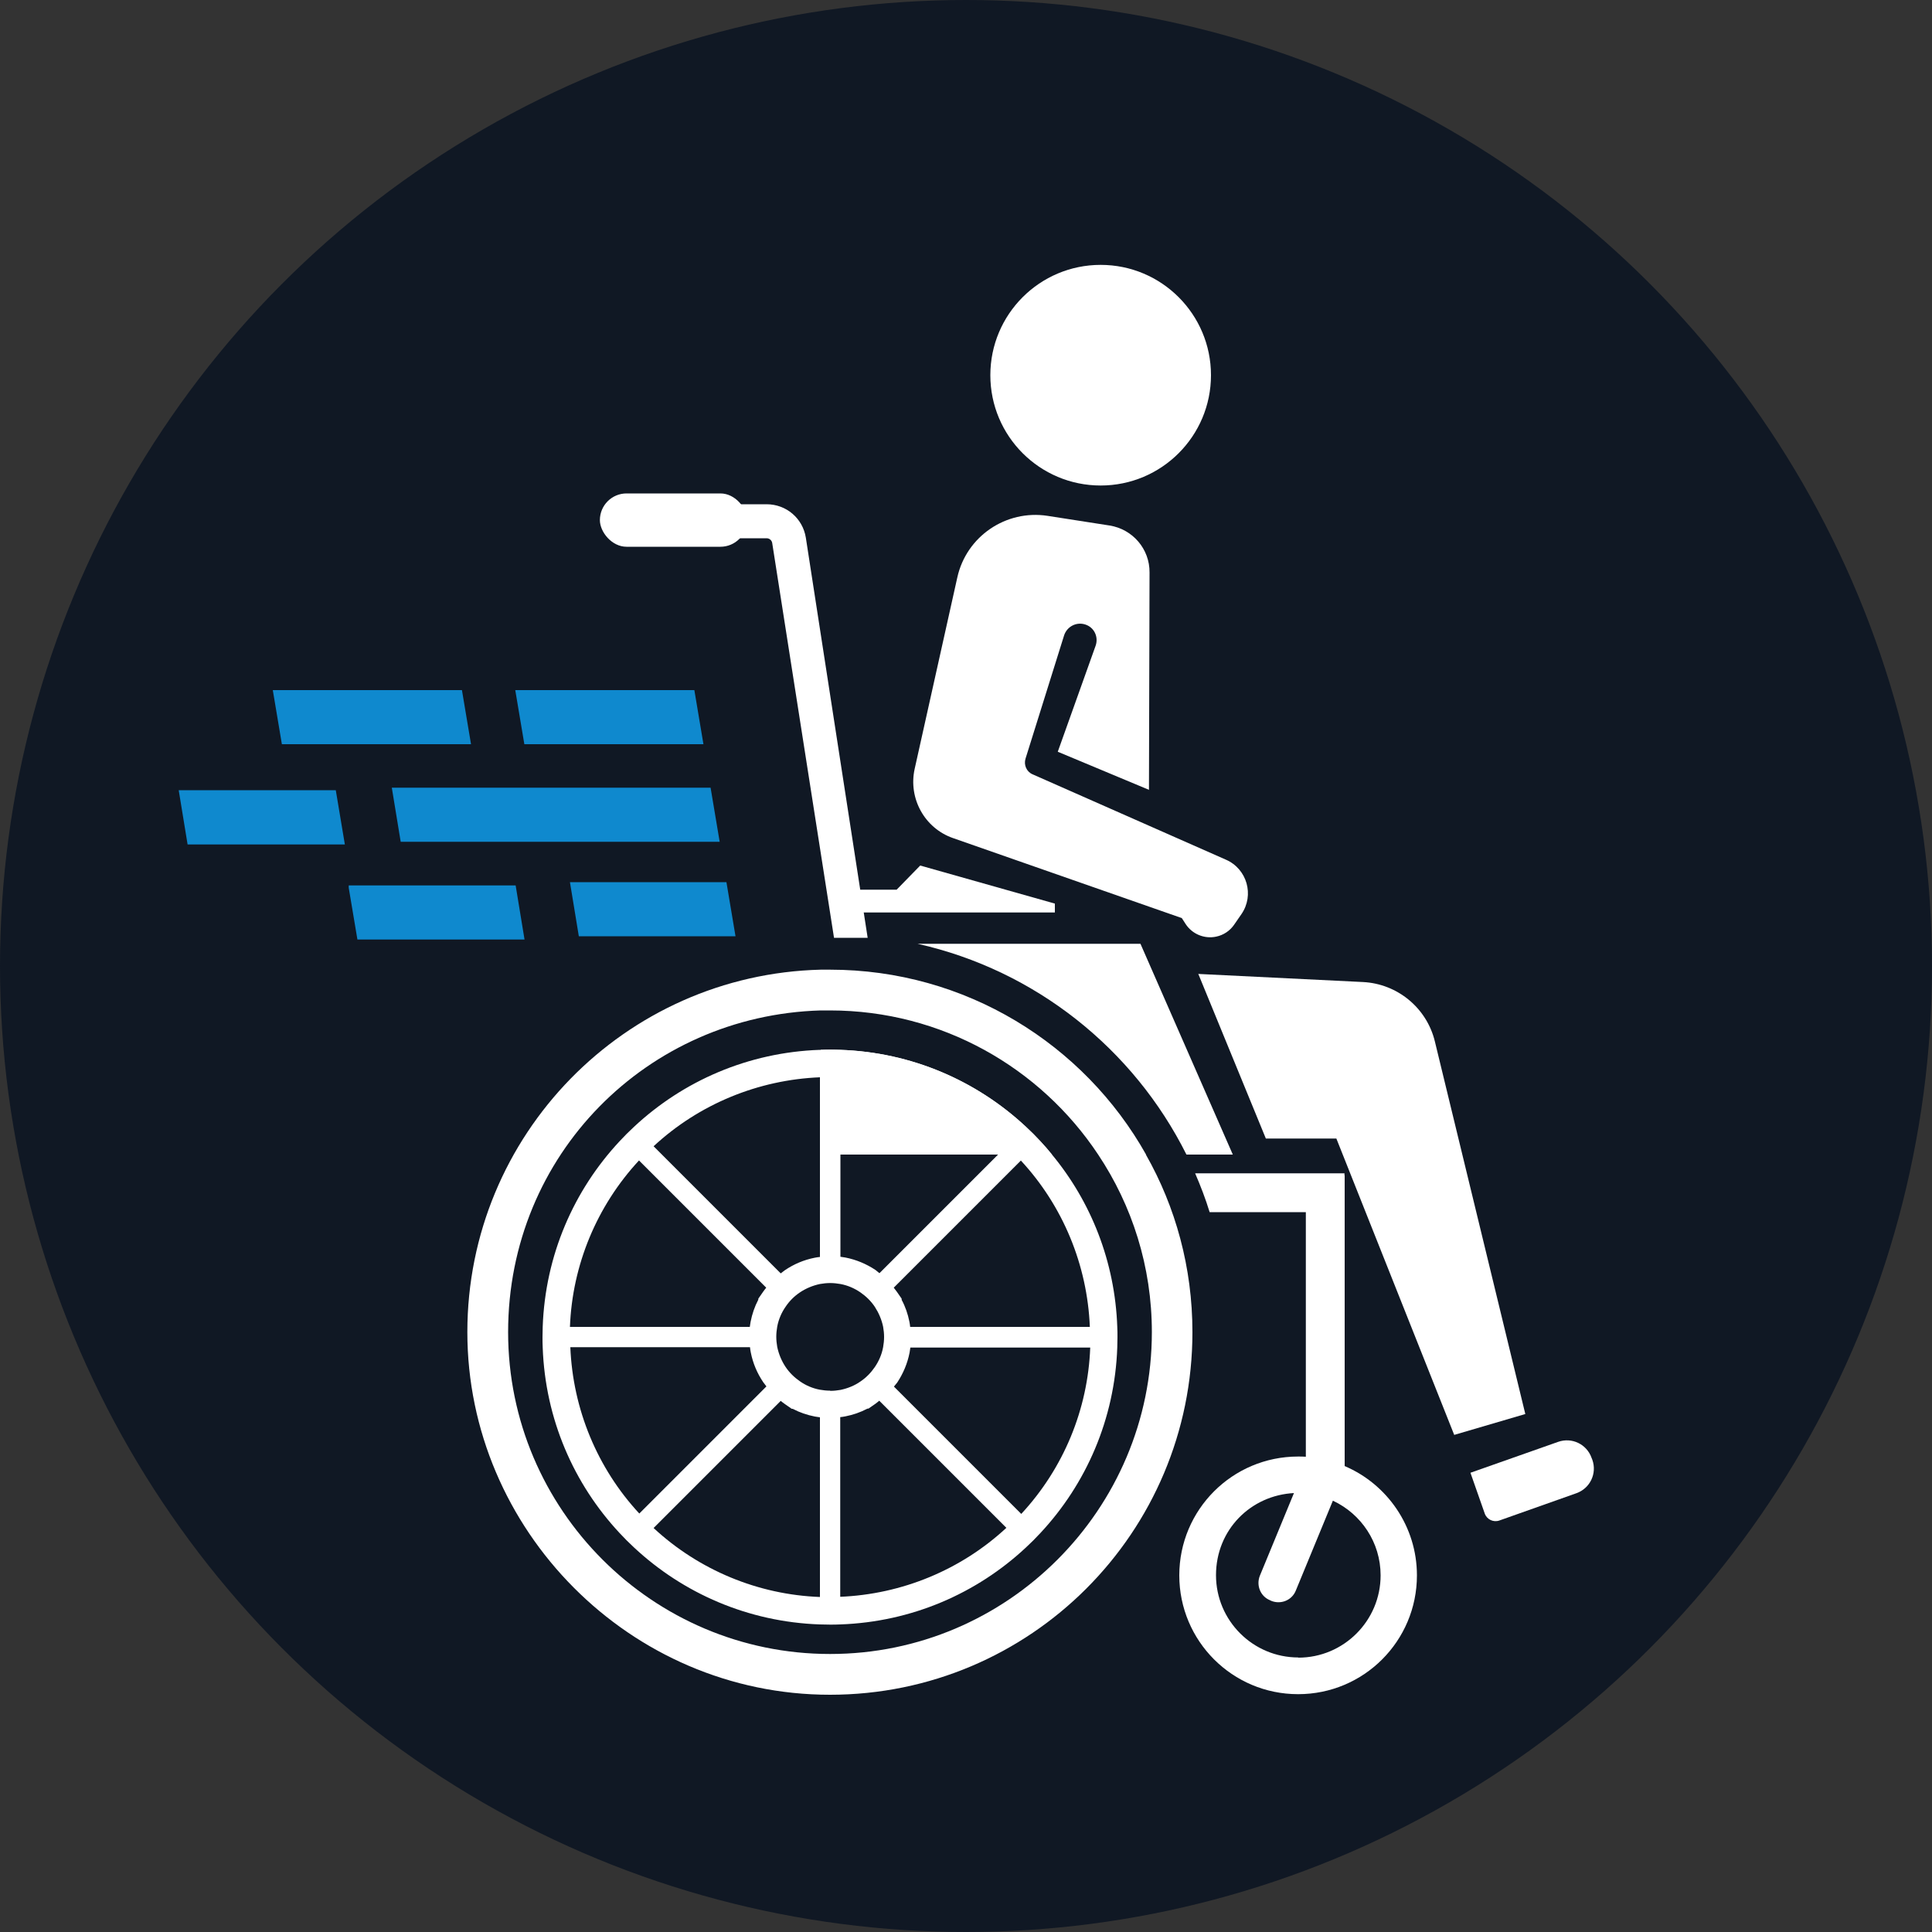
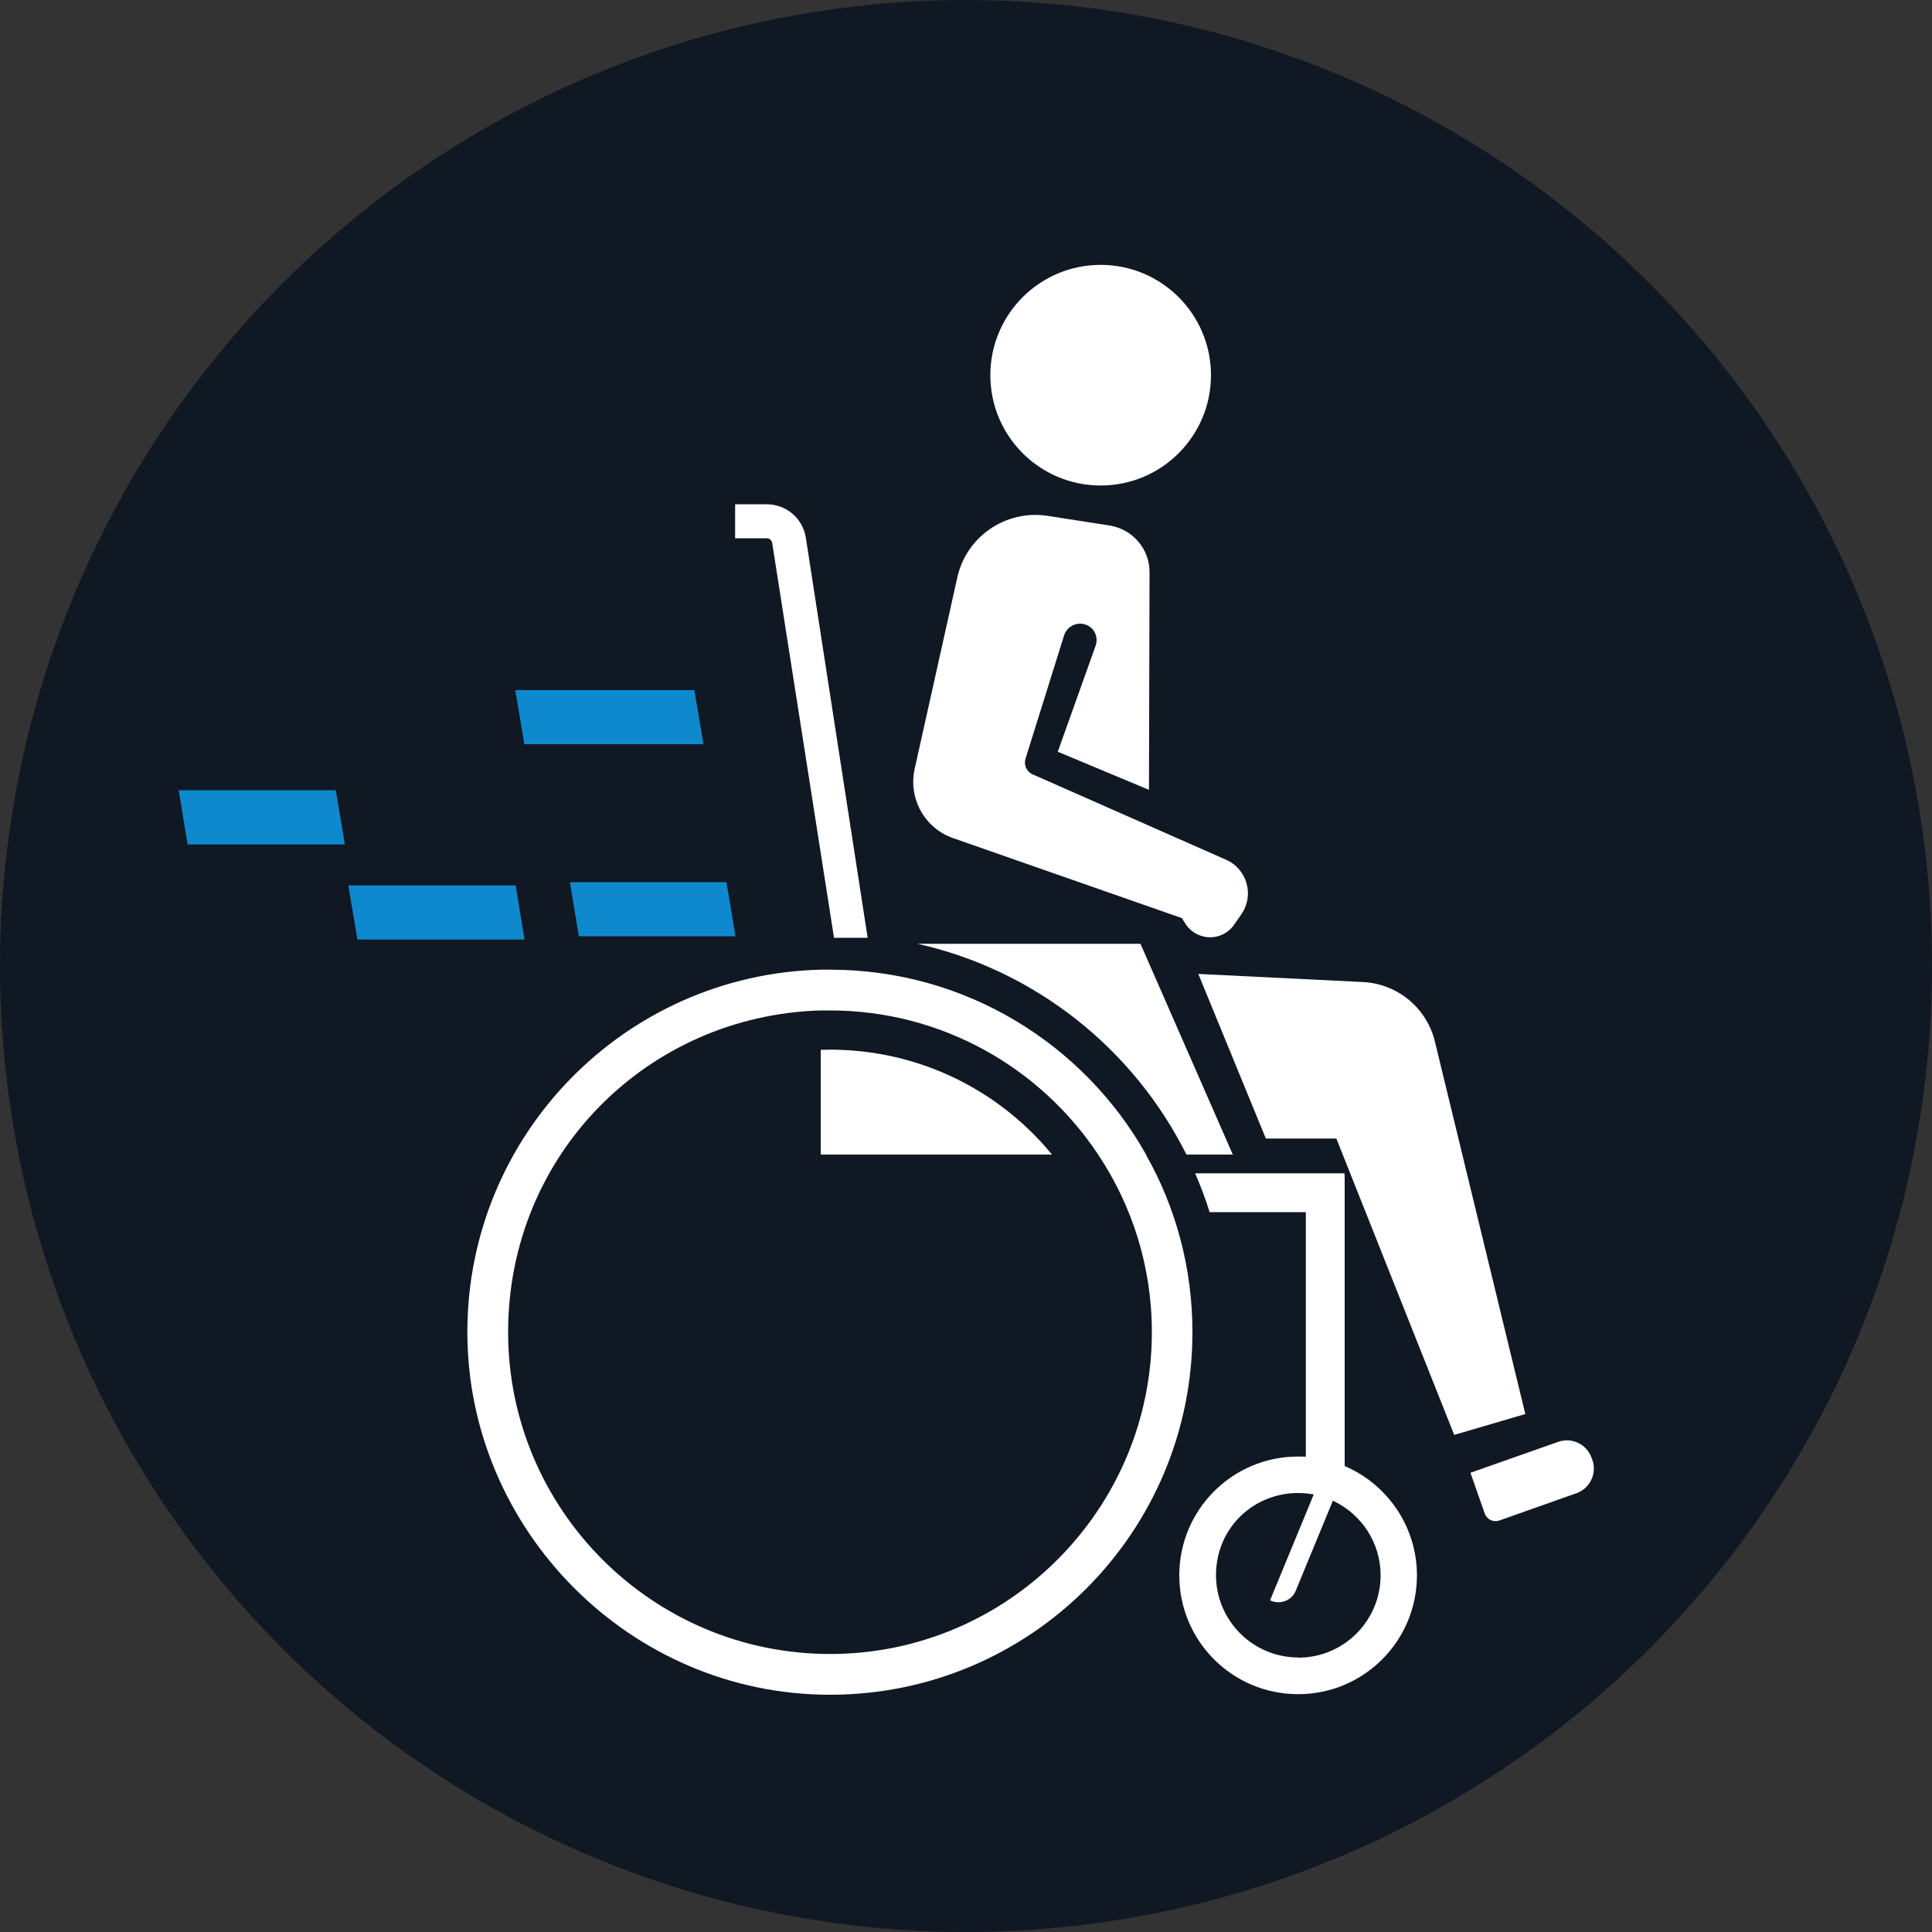
<svg xmlns="http://www.w3.org/2000/svg" id="badge" viewBox="0 0 100 100">
  <rect x="0" y="0" width="100" height="100" fill="#333333" stroke="none" />
  <defs>
    <style> .cls-1 { fill: #fff; } .cls-2 { fill: #101824; } .cls-3 { fill: #0f89ce; } </style>
  </defs>
  <circle class="cls-2" cx="50" cy="50" r="50" />
  <g>
    <g>
      <g id="big_weel" data-name="big weel">
        <path class="cls-1" d="M59.32,59.76c-3.21-5.71-9.34-9.57-16.36-9.57-.16,0-.32,0-.48,0-10.14.25-18.29,8.55-18.29,18.76s8.4,18.77,18.77,18.77,18.76-8.4,18.76-18.77c0-3.34-.87-6.48-2.41-9.19ZM42.96,85.61c-9.18,0-16.66-7.47-16.66-16.66s7.21-16.39,16.18-16.65c.16,0,.32,0,.48,0,5.79,0,10.9,2.97,13.88,7.46,1.76,2.64,2.78,5.8,2.78,9.19,0,9.18-7.47,16.66-16.65,16.66Z" />
-         <path class="cls-1" d="M57.83,68.68c-.12-3.38-1.36-6.48-3.38-8.92-.19-.24-.39-.47-.6-.69-.24-.26-.49-.51-.75-.75-2.54-2.37-5.9-3.86-9.61-3.98-.18,0-.35-.01-.53-.01-.16,0-.32,0-.48.01h-.05c-3.71.13-7.07,1.61-9.61,3.98-.26.24-.51.49-.75.75-2.37,2.54-3.85,5.9-3.98,9.61,0,.18-.01.35-.01.53s0,.35.01.53c.13,3.71,1.61,7.07,3.98,9.61.24.26.49.51.75.75,2.54,2.37,5.9,3.85,9.61,3.98.18,0,.35.01.53.01s.35,0,.53-.01c3.71-.13,7.07-1.61,9.61-3.98.26-.24.51-.49.75-.75,2.37-2.54,3.85-5.9,3.98-9.61,0-.18.01-.35.01-.53s0-.35-.01-.53ZM43.49,55.75c3.2.12,6.25,1.38,8.61,3.57l-6.58,6.58c-.07-.06-.14-.11-.21-.17-.47-.31-.99-.53-1.55-.64-.09-.02-.17-.02-.26-.04v-9.31ZM42.44,55.75v9.31c-.09.01-.18.02-.27.04-.56.11-1.08.33-1.55.65-.07.05-.14.11-.21.16l-6.58-6.58c2.35-2.18,5.41-3.44,8.61-3.57ZM33.08,60.07l6.58,6.58c-.05.07-.11.13-.16.21l-.25.36v.05c-.19.36-.32.74-.4,1.15-.02.08-.02.17-.04.26h-9.31c.12-3.2,1.39-6.26,3.57-8.61ZM29.51,69.73h9.31c.01.09.02.18.04.27.11.56.33,1.08.65,1.55.05.07.11.14.16.21l-6.58,6.58c-2.18-2.35-3.44-5.41-3.57-8.61ZM42.44,82.66c-3.2-.12-6.26-1.39-8.61-3.57l6.58-6.58c.07.05.13.11.21.16l.36.25h.05c.36.19.74.32,1.15.4.09.02.17.02.26.04v9.31ZM42.96,71.98c-.18,0-.36-.02-.53-.05-.37-.07-.72-.22-1.02-.43h0c-.29-.2-.55-.45-.75-.75-.2-.3-.35-.65-.43-1.03-.03-.17-.05-.35-.05-.53s.02-.36.05-.53c.07-.37.22-.72.43-1.02h0c.2-.3.45-.55.75-.75.3-.2.65-.35,1.03-.43.17-.03.35-.05.53-.05s.36.02.53.05c.38.07.72.22,1.03.43.29.2.55.45.75.75h0c.2.31.35.65.43,1.03.03.17.05.35.05.53s-.02.36-.05.53c-.07.38-.22.72-.43,1.03-.2.29-.45.55-.75.75h0c-.3.21-.65.35-1.02.43-.17.03-.35.05-.53.05ZM43.49,82.66v-9.31c.09-.01.18-.02.27-.04.4-.08.78-.21,1.14-.4h.05l.36-.25c.07-.05.14-.11.2-.16l6.58,6.58c-2.35,2.18-5.41,3.44-8.61,3.57ZM52.85,78.35l-6.58-6.58c.06-.07.11-.14.17-.21.31-.47.53-.99.64-1.55.02-.09.02-.17.04-.26h9.31c-.12,3.2-1.38,6.25-3.57,8.61ZM47.11,68.68c-.01-.09-.02-.18-.04-.27-.08-.4-.21-.78-.4-1.13v-.06l-.25-.36c-.05-.07-.11-.14-.16-.21l6.58-6.58c2.18,2.35,3.44,5.41,3.57,8.61h-9.31Z" />
      </g>
      <g id="smaller_one" data-name="smaller one">
        <path class="cls-1" d="M69.59,60.73v2.01h-6.98c-.21-.69-.47-1.36-.75-2.01h7.73Z" />
-         <path class="cls-1" d="M69.59,76.22l-2.52,6.11c-.2.5-.77.73-1.27.53l-.06-.03c-.5-.2-.73-.77-.53-1.27l2.52-6.11,1.86.76Z" />
+         <path class="cls-1" d="M69.59,76.22l-2.52,6.11c-.2.5-.77.73-1.27.53l-.06-.03l2.52-6.11,1.86.76Z" />
        <rect class="cls-1" x="67.59" y="60.83" width="2.01" height="15.4" />
        <path class="cls-1" d="M69.59,75.87c-.62-.26-1.3-.43-2.01-.47-.13-.01-.26-.01-.39-.01-3.4,0-6.15,2.75-6.15,6.15s2.75,6.15,6.15,6.15,6.15-2.75,6.15-6.15c0-2.54-1.55-4.73-3.75-5.66ZM67.2,85.79c-2.35,0-4.26-1.91-4.26-4.26s1.8-4.14,4.05-4.25c.07,0,.14,0,.21,0,.64,0,1.25.14,1.8.4,1.45.68,2.46,2.15,2.46,3.86,0,2.35-1.91,4.26-4.26,4.26Z" />
      </g>
      <g>
        <path class="cls-1" d="M53.85,59.07c.21.23.41.46.6.69h-11.97v-5.42c.16,0,.32-.01.48-.01.18,0,.35,0,.53.01,3.71.13,7.07,1.61,9.61,3.98.26.24.51.49.75.75Z" />
        <path class="cls-1" d="M63.81,59.76h-2.4c-2.73-5.46-7.81-9.54-13.92-10.91h11.54l4.78,10.91Z" />
        <g>
-           <rect class="cls-1" x="31.05" y="25.54" width="7.62" height="2.76" rx="1.38" ry="1.38" />
          <path class="cls-1" d="M43.17,48.55l-3.2-20.44c-.02-.14-.14-.25-.29-.25h-1.63v-1.76h1.63c1.02,0,1.87.73,2.03,1.73l3.2,20.71h-1.74Z" />
-           <polygon class="cls-1" points="54.6 47.23 44.44 47.23 44.44 46.05 46.41 46.05 47.63 44.8 54.6 46.77 54.6 47.23" />
        </g>
      </g>
      <g id="person">
        <path class="cls-1" d="M62.02,50.4l3.5,8.53h3.65l6.1,15.34,3.68-1.08-4.68-19.28c-.42-1.74-1.94-2.99-3.72-3.08l-8.54-.42Z" />
        <path class="cls-1" d="M81.59,77.29l-3.98,1.41c-.31.11-.65-.05-.76-.36l-.74-2.11,4.54-1.6c.71-.25,1.48.12,1.73.83l.04.1c.25.71-.12,1.48-.83,1.73Z" />
        <path class="cls-1" d="M59.49,40.89l-4.74-1.98,1.96-5.49c.16-.46-.08-.96-.55-1.1h0c-.45-.14-.93.11-1.08.56l-2,6.39c-.1.33.06.68.37.81l10.01,4.42c1.09.48,1.47,1.83.8,2.81l-.38.55c-.22.32-.55.54-.93.62h0c-.61.13-1.24-.13-1.58-.65l-.2-.31-11.84-4.14c-1.47-.51-2.32-2.05-1.99-3.57l2.21-9.92c.47-2.13,2.52-3.52,4.67-3.19l3.21.5c1.2.19,2.08,1.22,2.07,2.43l-.03,11.26Z" />
        <circle class="cls-1" cx="56.97" cy="19.42" r="5.71" />
      </g>
    </g>
    <g>
      <polygon class="cls-3" points="36.41 38.52 27.14 38.52 26.67 35.72 35.94 35.72 36.41 38.52" />
-       <polygon class="cls-3" points="24.38 38.52 14.59 38.52 14.12 35.72 23.91 35.72 24.38 38.52" />
      <polygon class="cls-3" points="17.85 43.71 9.71 43.71 9.25 40.9 17.38 40.9 17.85 43.71" />
      <polygon class="cls-3" points="27.15 48.63 18.5 48.63 18.05 45.95 18.05 45.83 26.69 45.83 27.15 48.63" />
-       <polygon class="cls-3" points="37.25 43.57 20.74 43.57 20.28 40.77 36.78 40.77 37.25 43.57" />
      <polygon class="cls-3" points="38.07 48.46 29.96 48.46 29.5 45.66 37.6 45.66 38.07 48.46" />
    </g>
  </g>
</svg>